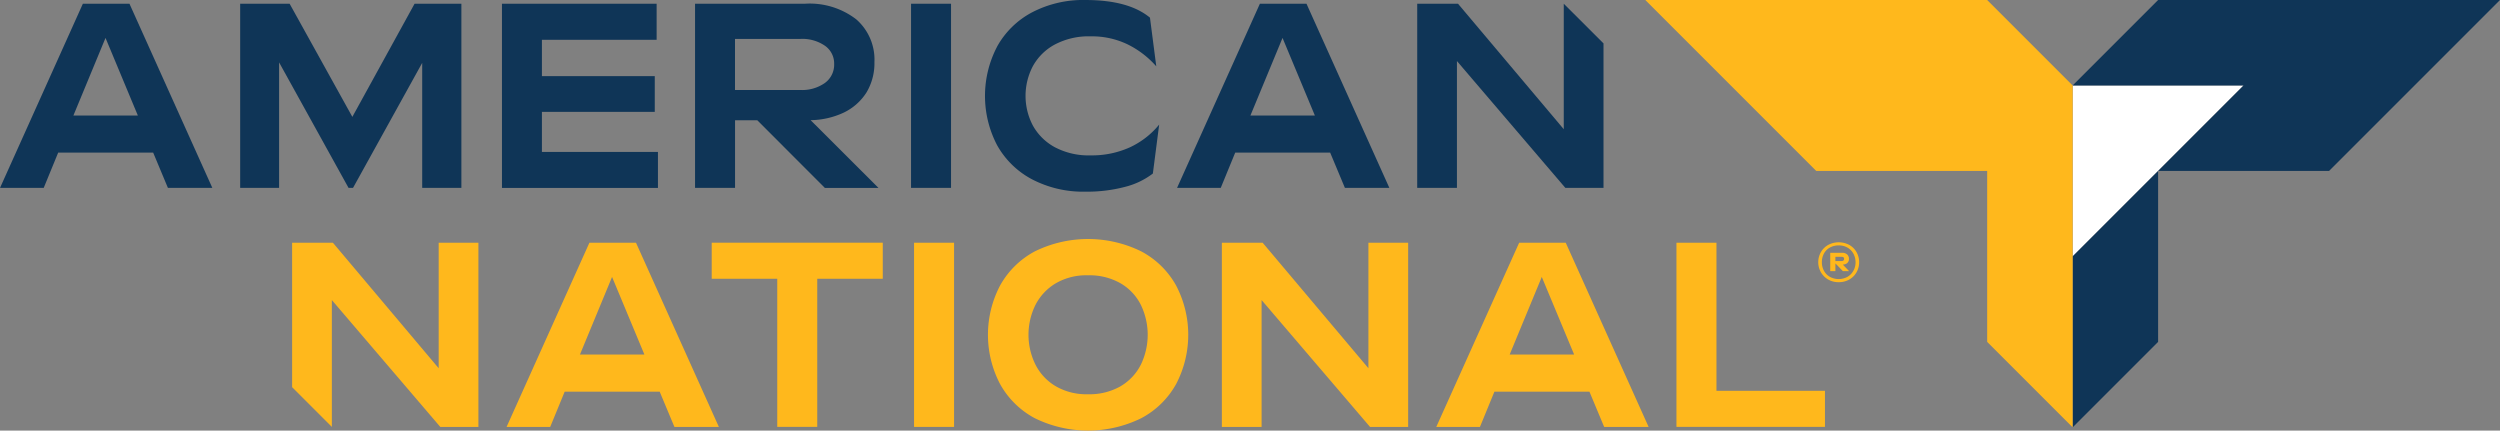
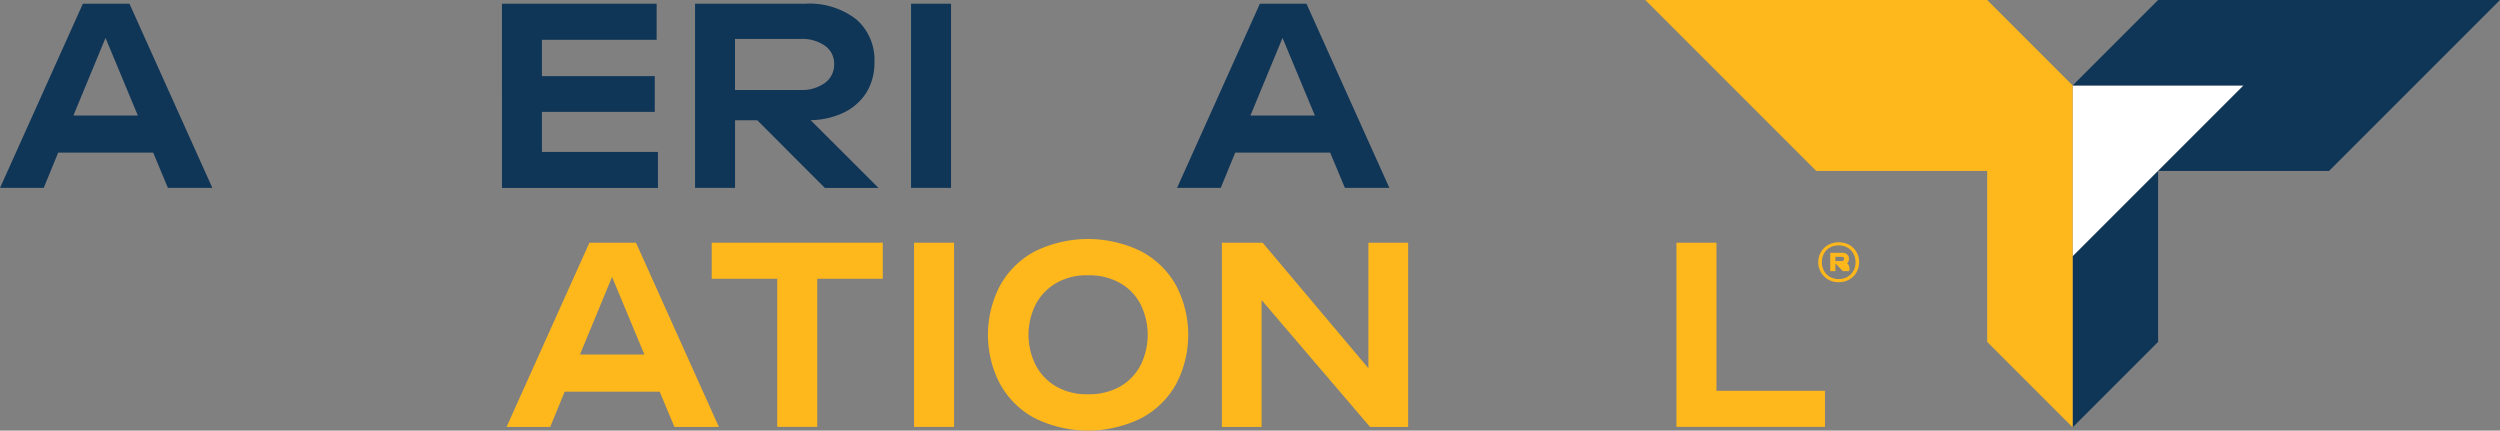
<svg xmlns="http://www.w3.org/2000/svg" width="234" height="40.302" viewBox="0 0 234 40.302">
  <rect x="0" y="0" width="234" height="40.302" fill="#808080" stroke="none" />
  <g id="Group_2226" data-name="Group 2226" transform="translate(-178.784 -388.234)">
    <g id="Group_2223" data-name="Group 2223">
      <path id="Path_2444" data-name="Path 2444" d="M186.541,388.582h4.36l7.757,17.237H194.5l-1.379-3.3h-8.891l-1.354,3.3h-4.089Zm5.146,10.465-3.027-7.264-3.006,7.264Z" fill="#0f3557" />
-       <path id="Path_2445" data-name="Path 2445" d="M217.589,388.582l-5.825,10.591-5.872-10.591h-4.628v17.237h3.643V394.073l6.5,11.746h.42l6.475-11.7v11.7h3.668V388.582Z" fill="#0f3557" />
      <path id="Path_2446" data-name="Path 2446" d="M225.767,388.582h14.478v3.375H229.507v3.4H240.07v3.35H229.507v3.745h10.861v3.375h-14.6Z" fill="#0f3557" />
      <path id="Path_2447" data-name="Path 2447" d="M254.659,399.482h0a7.53,7.53,0,0,0,3.068-.694,5.142,5.142,0,0,0,2.166-1.91,5.32,5.32,0,0,0,.738-2.832,5,5,0,0,0-1.7-4,7.138,7.138,0,0,0-4.8-1.464H243.84v17.237h3.744l0,0v-6.326h2.085l6.322,6.33h5.018Zm-7.079-2.825v-4.781h6.131a3.729,3.729,0,0,1,2.288.641,2.017,2.017,0,0,1,.862,1.7,2.112,2.112,0,0,1-.874,1.787,3.7,3.7,0,0,1-2.276.654Z" fill="#0f3557" />
      <path id="Path_2448" data-name="Path 2448" d="M264.058,388.582H267.8v17.237h-3.744Z" fill="#0f3557" />
-       <path id="Path_2449" data-name="Path 2449" d="M272.113,392.594a8.011,8.011,0,0,1,3.265-3.2,10.32,10.32,0,0,1,5.01-1.159q4.037,0,6.033,1.652l.59,4.555a8.686,8.686,0,0,0-2.683-2.055,7.7,7.7,0,0,0-3.448-.751,6.778,6.778,0,0,0-3.388.777,5.089,5.089,0,0,0-2.042,2.033,5.98,5.98,0,0,0,0,5.52A5.145,5.145,0,0,0,277.492,402a6.757,6.757,0,0,0,3.388.777,8.593,8.593,0,0,0,3.656-.751,7.747,7.747,0,0,0,2.747-2.131l-.591,4.581a7.16,7.16,0,0,1-2.636,1.256,13.89,13.89,0,0,1-3.668.442,10.331,10.331,0,0,1-5.01-1.159,8.033,8.033,0,0,1-3.265-3.189,9.95,9.95,0,0,1,0-9.226Z" fill="#0f3557" />
      <path id="Path_2450" data-name="Path 2450" d="M296.71,388.582h4.36l7.757,17.237h-4.16l-1.38-3.3H294.4l-1.354,3.3h-4.089Zm5.146,10.465-3.027-7.264-3.006,7.264Z" fill="#0f3557" />
-       <path id="Path_2451" data-name="Path 2451" d="M311.436,388.582h3.817l9.9,11.747V388.582l3.72,3.715v13.522H325.3l-10.147-11.871v11.871h-3.719Z" fill="#0f3557" />
    </g>
    <g id="Group_2224" data-name="Group 2224">
-       <path id="Path_2452" data-name="Path 2452" d="M206.127,410.954h3.817l9.9,11.748V410.954h3.719v17.238h-3.57l-10.148-11.871v11.871l-3.719-3.719Z" fill="#ffb81c" />
      <path id="Path_2453" data-name="Path 2453" d="M233.952,410.954h4.361l7.756,17.238h-4.16l-1.38-3.3h-8.89l-1.355,3.3H226.2ZM239.1,421.42l-3.027-7.264-3.006,7.264Z" fill="#ffb81c" />
      <path id="Path_2454" data-name="Path 2454" d="M251.535,414.326H245.4V410.95H261.41v3.376h-6.131v13.862h-3.744Z" fill="#ffb81c" />
      <path id="Path_2455" data-name="Path 2455" d="M264.339,410.954h3.745v17.238h-3.745Z" fill="#ffb81c" />
      <path id="Path_2456" data-name="Path 2456" d="M275.641,427.377a8.036,8.036,0,0,1-3.252-3.2,9.931,9.931,0,0,1,0-9.213,8.033,8.033,0,0,1,3.252-3.2,11.289,11.289,0,0,1,9.965,0,8.017,8.017,0,0,1,3.265,3.2,9.931,9.931,0,0,1,0,9.213,8.02,8.02,0,0,1-3.265,3.2,11.289,11.289,0,0,1-9.965,0Zm8.054-3.006a4.894,4.894,0,0,0,1.885-2.03,6.425,6.425,0,0,0,0-5.545,4.836,4.836,0,0,0-1.885-2.029,5.822,5.822,0,0,0-3.078-.764,5.663,5.663,0,0,0-3.04.764,5.011,5.011,0,0,0-1.885,2.029,6.317,6.317,0,0,0,0,5.545,4.935,4.935,0,0,0,1.885,2.03,5.7,5.7,0,0,0,3.04.764A5.863,5.863,0,0,0,283.7,424.371Z" fill="#ffb81c" />
      <path id="Path_2457" data-name="Path 2457" d="M293.151,410.954h3.817l9.9,11.748V410.954h3.72v17.238h-3.571L296.87,416.321v11.871h-3.719Z" fill="#ffb81c" />
-       <path id="Path_2458" data-name="Path 2458" d="M320.977,410.954h4.36l7.757,17.238h-4.161l-1.379-3.3h-8.892l-1.354,3.3H313.22Zm5.146,10.466-3.028-7.264-3.006,7.264Z" fill="#ffb81c" />
      <path id="Path_2459" data-name="Path 2459" d="M335.7,410.954l3.746,0v13.859H349.6v3.376H335.7Z" fill="#ffb81c" />
    </g>
    <path id="Path_2460" data-name="Path 2460" d="M372.784,412.234v-16h16Z" fill="#fff" />
    <g id="Group_2225" data-name="Group 2225">
      <path id="Path_2461" data-name="Path 2461" d="M396.784,388.234h-16l-8,8h16l-8,8h16l8-8,8-8Z" fill="#0f3557" />
      <path id="Path_2462" data-name="Path 2462" d="M372.784,428.234l8-8v-16l-8,8Z" fill="#0f3557" />
    </g>
    <path id="Path_2463" data-name="Path 2463" d="M364.784,388.234h-32l8,8,8,8h16v16l8,8v-32Z" fill="#ffb81c" />
-     <path id="Path_2464" data-name="Path 2464" d="M351.67,412.87a.51.51,0,0,0,.176-.4.548.548,0,0,0-.166-.416.685.685,0,0,0-.486-.159h-1.1v1.717h.482v-.727l.7.727h.584L351.27,413A.7.7,0,0,0,351.67,412.87Zm-.278-.4a.181.181,0,0,1-.06.146.262.262,0,0,1-.172.052h-.583v-.395h.583C351.314,412.269,351.392,412.335,351.392,412.466Z" fill="#ffb81c" />
+     <path id="Path_2464" data-name="Path 2464" d="M351.67,412.87a.51.51,0,0,0,.176-.4.548.548,0,0,0-.166-.416.685.685,0,0,0-.486-.159h-1.1v1.717h.482v-.727l.7.727h.584A.7.7,0,0,0,351.67,412.87Zm-.278-.4a.181.181,0,0,1-.06.146.262.262,0,0,1-.172.052h-.583v-.395h.583C351.314,412.269,351.392,412.335,351.392,412.466Z" fill="#ffb81c" />
    <path id="Path_2465" data-name="Path 2465" d="M352.563,411.848a1.757,1.757,0,0,0-.673-.682,2.1,2.1,0,0,0-2,0,1.788,1.788,0,0,0-.677.682,1.877,1.877,0,0,0-.24.936,1.86,1.86,0,0,0,.913,1.605,1.912,1.912,0,0,0,.992.257,1.969,1.969,0,0,0,1.013-.257,1.789,1.789,0,0,0,.673-.687,1.879,1.879,0,0,0,.236-.918A1.917,1.917,0,0,0,352.563,411.848Zm-.3,1.725a1.466,1.466,0,0,1-.553.571,1.731,1.731,0,0,1-1.653,0,1.432,1.432,0,0,1-.553-.571,1.64,1.64,0,0,1-.193-.789,1.7,1.7,0,0,1,.189-.807,1.37,1.37,0,0,1,.553-.566,1.649,1.649,0,0,1,.828-.206,1.621,1.621,0,0,1,.829.206,1.44,1.44,0,0,1,.553.566,1.652,1.652,0,0,1,.2.807A1.61,1.61,0,0,1,352.267,413.573Z" fill="#ffb81c" />
  </g>
</svg>